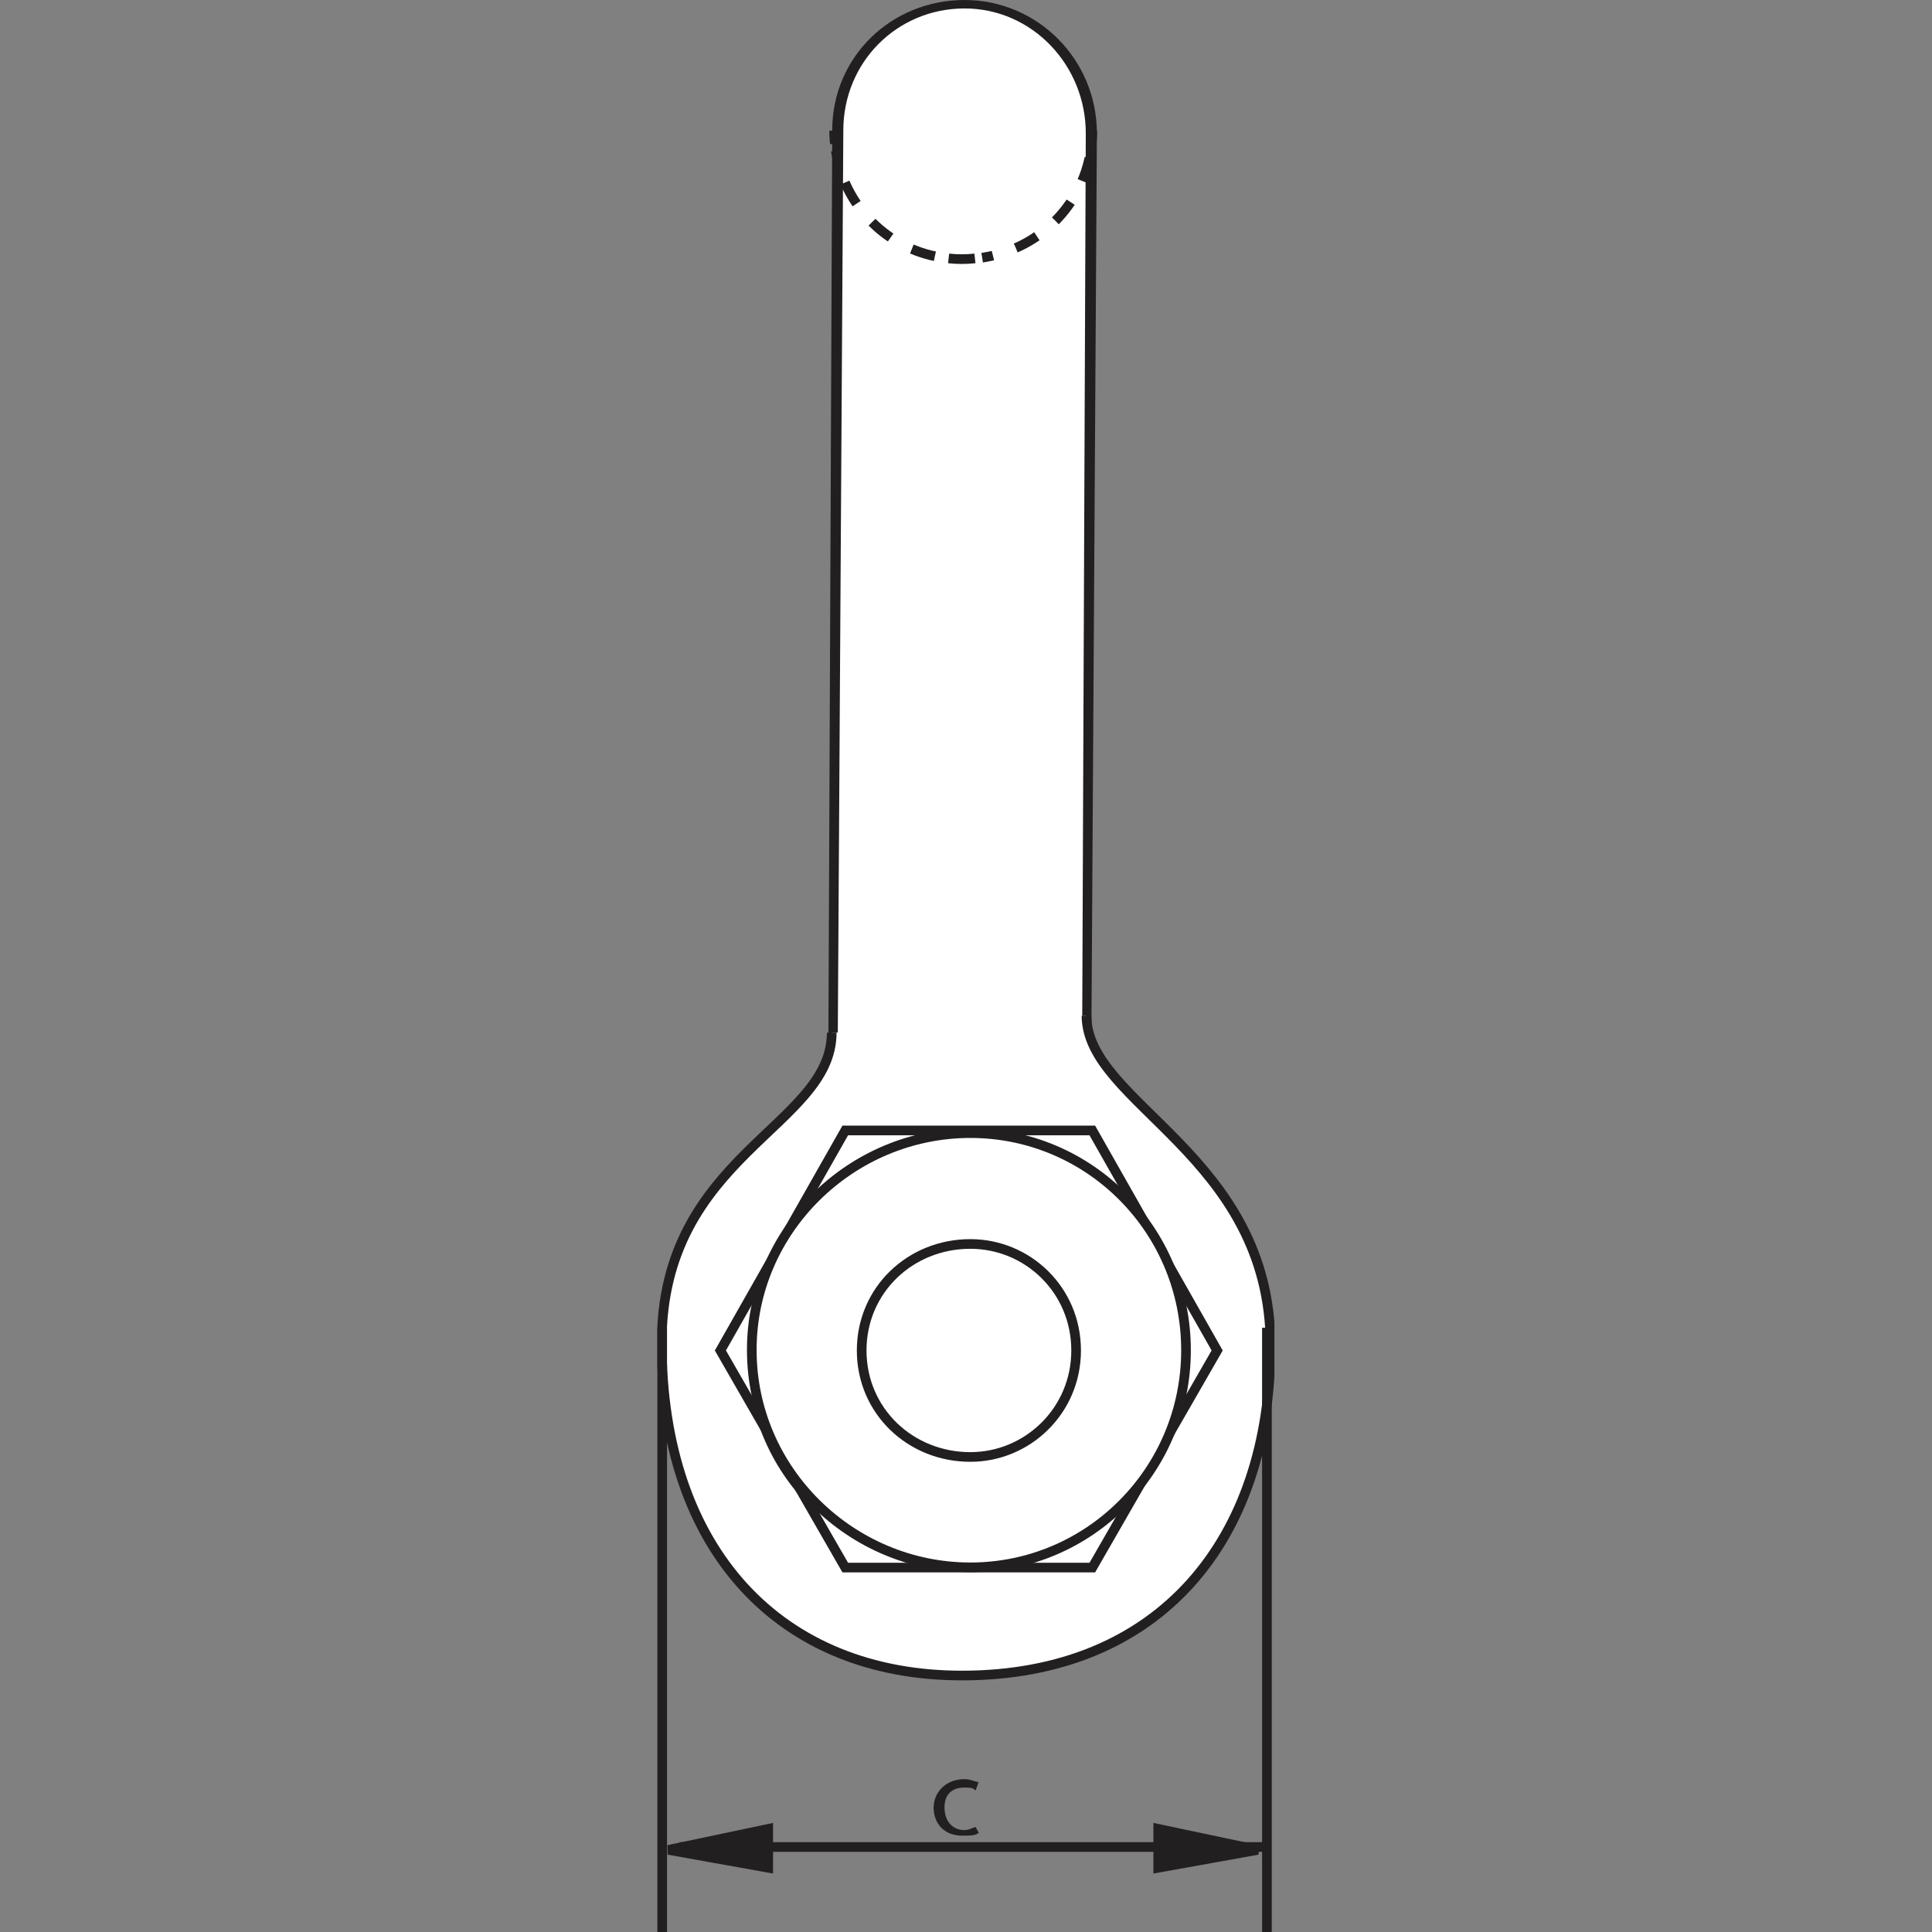
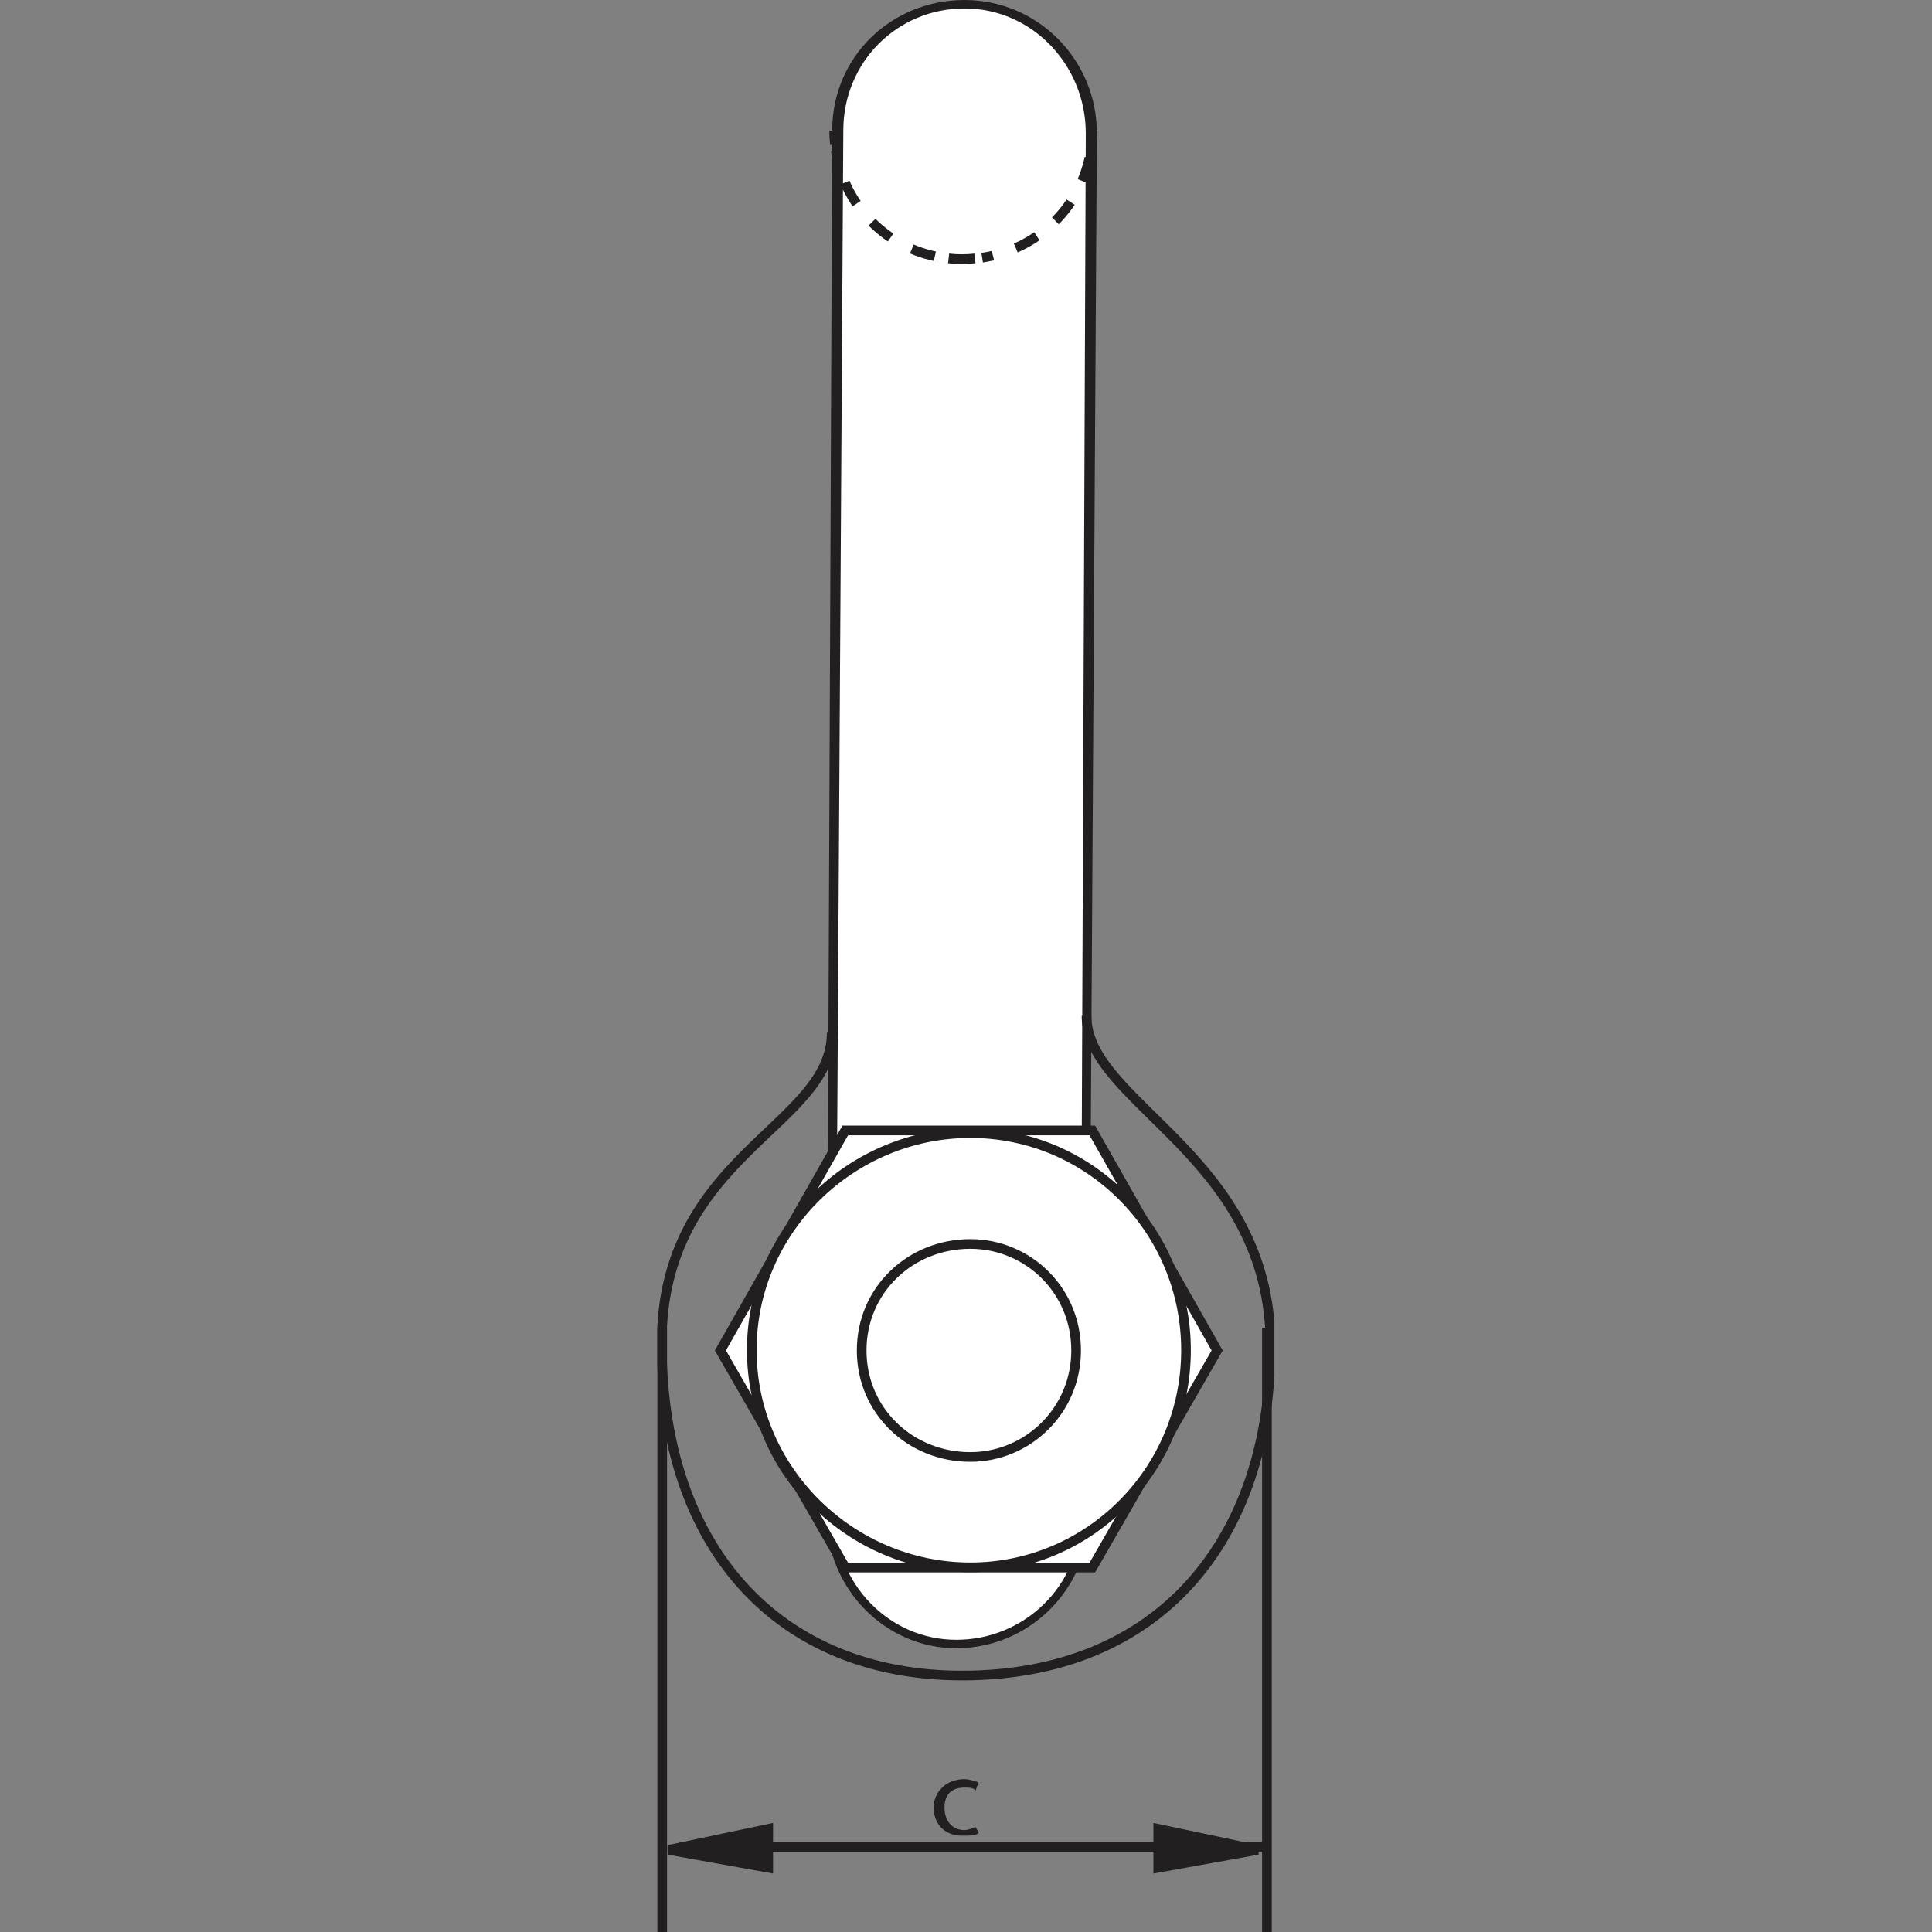
<svg xmlns="http://www.w3.org/2000/svg" xmlns:xlink="http://www.w3.org/1999/xlink" version="1.0" id="Calque_1" x="0px" y="0px" viewBox="0 0 800 800" style="enable-background:new 0 0 800 800;" xml:space="preserve">
  <rect x="0" y="0" width="800" height="800" fill="#808080" stroke="none" />
  <g>
    <defs>
      <rect id="SVGID_1_" x="272.2" width="255.5" height="800" />
    </defs>
    <clipPath id="SVGID_00000140731113905013975660000017409838829953216957_">
      <use xlink:href="#SVGID_1_" style="overflow:visible;" />
    </clipPath>
    <path style="clip-path:url(#SVGID_00000140731113905013975660000017409838829953216957_);fill:#221F20;" d="M342.2,627.3L344.6,54 c0-30.5,24.5-54,54.8-54c30.3,0,54.8,24.7,54.8,55.2l-3.5,573.3c0,29.4-24.5,54-54.8,54C366.7,682.5,342.2,657.9,342.2,627.3" />
    <path style="clip-path:url(#SVGID_00000140731113905013975660000017409838829953216957_);fill:#FFFFFF;" d="M345.7,627.3L349.2,54 c0-28.2,22.2-50.5,50.2-50.5c28,0,50.2,23.5,50.2,51.7l-2.3,573.3c0,28.2-23.3,50.5-51.3,50.5C367.9,679,345.7,655.5,345.7,627.3" />
  </g>
  <polygon style="fill:#221F20;" points="276.9,765.9 317.7,773 317.7,757.7 " />
  <polygon style="fill:none;stroke:#221F20;stroke-width:4;" points="276.8,766 318.1,757.3 318.1,773.4 " />
  <polygon style="fill:#221F20;" points="520.8,765.9 479.9,757.7 479.9,773 " />
  <polygon style="fill:none;stroke:#221F20;stroke-width:4;" points="520.8,766 479.6,757.3 479.6,773.4 " />
  <g>
    <defs>
      <rect id="SVGID_00000115509118731241068660000018411971761483148475_" x="272.2" width="255.5" height="800" />
    </defs>
    <clipPath id="SVGID_00000158750533615989162790000017656310344688597908_">
      <use xlink:href="#SVGID_00000115509118731241068660000018411971761483148475_" style="overflow:visible;" />
    </clipPath>
    <path style="clip-path:url(#SVGID_00000158750533615989162790000017656310344688597908_);fill:none;stroke:#221F20;stroke-width:4;stroke-dasharray:10,10;" d=" M451.1,65.4c-4.6,21.4-21.9,37.9-44.4,41.3" />
    <path style="clip-path:url(#SVGID_00000158750533615989162790000017656310344688597908_);fill:none;stroke:#221F20;stroke-width:4;stroke-dasharray:10,10;" d=" M387.1,106.1c-21.3-4.5-37.7-21.9-41-43.7" />
    <path style="clip-path:url(#SVGID_00000158750533615989162790000017656310344688597908_);fill:none;stroke:#221F20;stroke-width:4;" d=" M345.7,59.5c-0.2-1.8-0.3-3.6-0.3-5.4 M403.7,107c-1.8,0.2-3.6,0.3-5.5,0.3c-1.8,0-3.6-0.1-5.4-0.3 M452.3,54 c0,1.8-0.1,3.7-0.3,5.5" />
-     <path style="clip-path:url(#SVGID_00000158750533615989162790000017656310344688597908_);fill:#FFFFFF;" d="M449.6,420.6 c0,36.4,75.8,57.6,75.8,136.3c0,79.9-45.5,136.3-127.2,136.3c-74.7,0-123.7-51.7-123.7-137.5c0-77.5,70-89.3,70-128L449.6,420.6z" />
    <path style="clip-path:url(#SVGID_00000158750533615989162790000017656310344688597908_);fill:none;stroke:#221F20;stroke-width:4;" d=" M449.9,420.6c0,36.5,76.2,57.7,76.2,136.6c0,80.1-45.7,136.6-127.8,136.6c-75.1,0-124.3-51.8-124.3-137.8 c0-77.7,70.4-89.5,70.4-128.4" />
-     <path style="clip-path:url(#SVGID_00000158750533615989162790000017656310344688597908_);fill:#FFFFFF;" d="M398.2,473.4 c47.8,0,86.3,38.8,86.3,86.9c0,48.2-38.5,86.9-86.3,86.9s-86.3-38.8-86.3-86.9C311.9,512.2,350.4,473.4,398.2,473.4" />
    <path style="clip-path:url(#SVGID_00000158750533615989162790000017656310344688597908_);fill:none;stroke:#221F20;stroke-width:4;" d=" M398.2,472.7c48.2,0,87,39.1,87,87.6c0,48.5-38.8,87.6-87,87.6c-48.2,0-87-39.1-87-87.6C311.2,511.8,350,472.7,398.2,472.7z" />
    <path style="clip-path:url(#SVGID_00000158750533615989162790000017656310344688597908_);fill:#FFFFFF;" d="M398.2,484 c42,0,75.8,34.1,75.8,76.4c0,42.3-33.8,76.4-75.8,76.4s-77-34.1-77-76.4C321.2,518.1,356.2,484,398.2,484" />
    <path style="clip-path:url(#SVGID_00000158750533615989162790000017656310344688597908_);fill:none;stroke:#221F20;stroke-width:4;" d=" M398.3,483.3c42.4,0,76.5,34.4,76.5,77c0,42.7-34.1,77-76.5,77s-77.7-34.4-77.7-77C320.6,517.7,355.9,483.3,398.3,483.3z" />
    <path style="clip-path:url(#SVGID_00000158750533615989162790000017656310344688597908_);fill:#FFFFFF;" d="M397.1,635.5 c7,0,12.8-10.6,12.8-23.5V506.3c0-11.7-5.8-22.3-12.8-22.3c-7,0-12.8,10.6-12.8,22.3V612C384.2,625,390.1,635.5,397.1,635.5" />
    <path style="clip-path:url(#SVGID_00000158750533615989162790000017656310344688597908_);fill:none;stroke:#221F20;stroke-width:4;" d=" M397.1,636.2c7.4,0,13.5-10.7,13.5-23.7V505.8c0-11.8-6.1-22.5-13.5-22.5c-7.4,0-13.5,10.7-13.5,22.5v106.7 C383.6,625.5,389.7,636.2,397.1,636.2z" />
    <path style="clip-path:url(#SVGID_00000158750533615989162790000017656310344688597908_);fill:none;stroke:#221F20;stroke-width:4;" d=" M274.2,549.8V800 M524.6,549.8V800 M281.3,764.8h243.3" />
  </g>
  <polygon style="fill:#FFFFFF;" points="451.9,468.7 350.4,468.7 299.1,559.2 350.4,648.5 451.9,648.5 503.3,559.2 " />
  <polygon style="fill:none;stroke:#221F20;stroke-width:4;" points="452.3,468.1 350,468.1 298.3,559.2 350,649.1 452.3,649.1 504,559.2 " />
  <g>
    <defs>
      <rect id="SVGID_00000177446160899147886930000005635814164436659585_" x="272.2" width="255.5" height="800" />
    </defs>
    <clipPath id="SVGID_00000009552970819275678290000000057552001747412657_">
      <use xlink:href="#SVGID_00000177446160899147886930000005635814164436659585_" style="overflow:visible;" />
    </clipPath>
    <path style="clip-path:url(#SVGID_00000009552970819275678290000000057552001747412657_);fill:#FFFFFF;" d="M401.8,469.9 c49,0,88.7,39.9,88.7,89.3c0,49.3-39.7,89.3-88.7,89.3s-89.9-39.9-89.9-89.3C311.9,509.8,352.7,469.9,401.8,469.9" />
    <path style="clip-path:url(#SVGID_00000009552970819275678290000000057552001747412657_);fill:none;stroke:#221F20;stroke-width:4;" d=" M401.8,469.2c49.4,0,89.3,40.2,89.3,89.9c0,49.7-40,89.9-89.3,89.9s-90.5-40.2-90.5-89.9C311.2,509.5,352.4,469.2,401.8,469.2z" />
    <path style="clip-path:url(#SVGID_00000009552970819275678290000000057552001747412657_);fill:#FFFFFF;" d="M444.9,559.2 c0-24.7-19.8-43.5-43.2-43.5c-24.5,0-44.3,18.8-44.3,43.5s19.8,43.5,44.3,43.5C425.1,602.6,444.9,583.8,444.9,559.2" />
    <path style="clip-path:url(#SVGID_00000009552970819275678290000000057552001747412657_);fill:none;stroke:#221F20;stroke-width:4;" d=" M445.6,559.2c0-25.1-20.1-44.1-43.8-44.1c-24.9,0-45,19.1-45,44.1s20.1,44.1,45,44.1C425.4,603.3,445.6,584.2,445.6,559.2z" />
    <path style="clip-path:url(#SVGID_00000009552970819275678290000000057552001747412657_);fill:#221F20;" d="M405.3,758.9 c-1.2,1.2-3.5,1.2-7,1.2c-7,0-11.7-4.7-11.7-11.7c0-5.9,4.7-11.7,12.8-11.7c2.3,0,4.7,1.2,5.8,1.2l-1.2,3.5 c-1.2-1.2-2.3-1.2-4.7-1.2c-5.8,0-8.2,3.5-8.2,8.2c0,5.9,3.5,9.4,8.2,9.4c2.3,0,3.5-1.2,4.7-1.2L405.3,758.9z" />
  </g>
</svg>